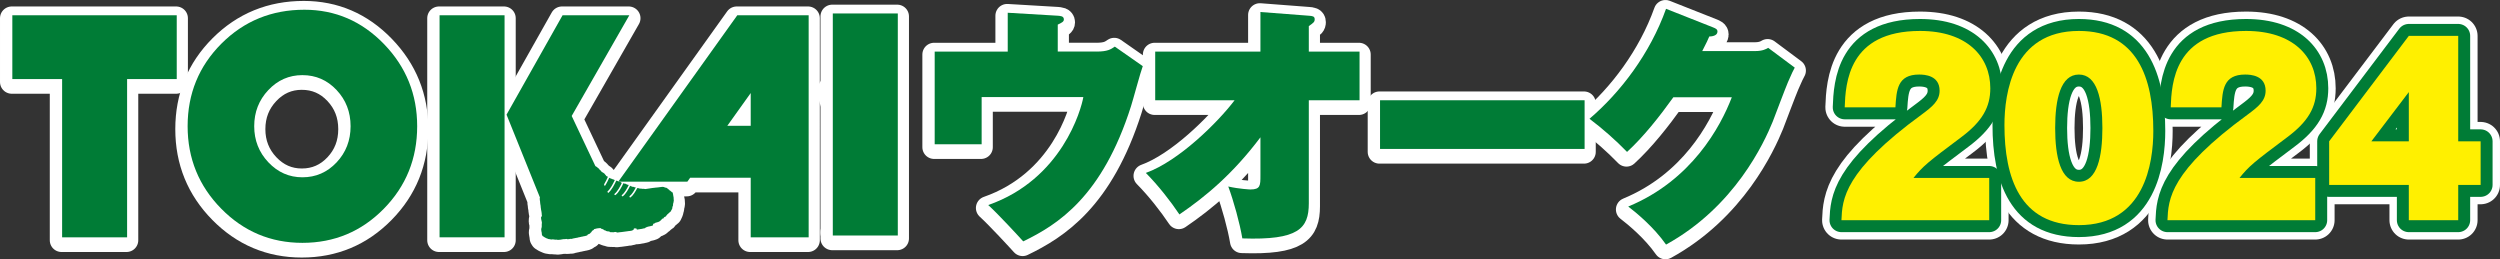
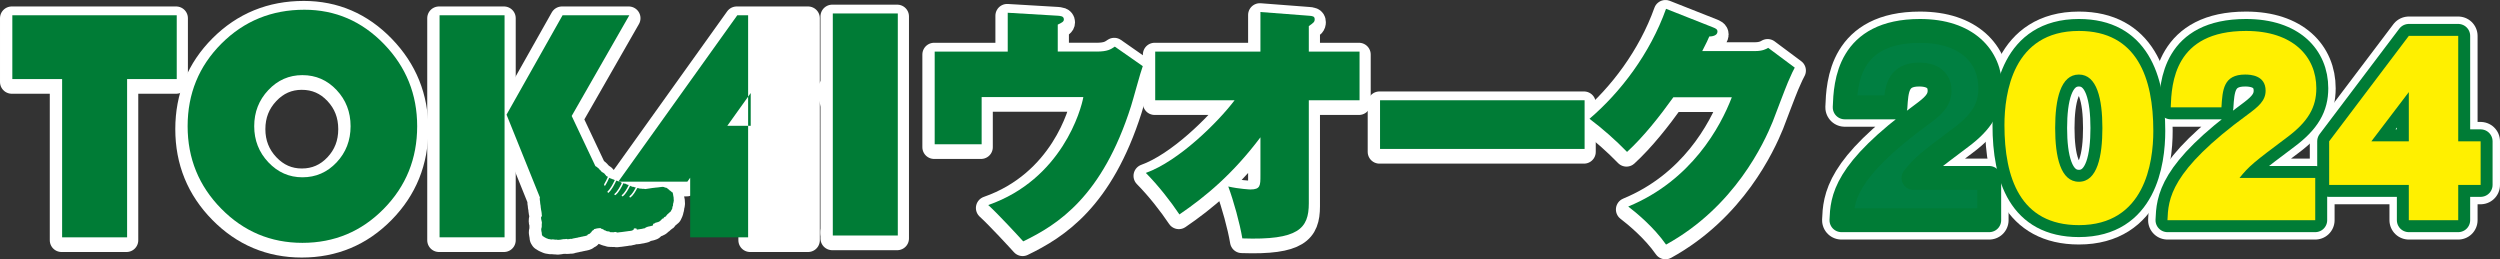
<svg xmlns="http://www.w3.org/2000/svg" id="b" width="546.838" height="56.714" viewBox="0 0 546.838 56.714">
  <rect x="0" y="0" width="546.838" height="56.714" fill="#333333" stroke="none" />
  <defs>
    <style>.d{fill:none;}.d,.e,.f{stroke-width:0px;}.g{stroke-width:5.139px;}.g,.h,.i{stroke-linecap:round;stroke-linejoin:round;}.g,.i{fill:#fff;stroke:#fff;}.h{fill:#007f41;stroke:#007c36;stroke-width:5.226px;}.e{fill:#fff000;}.f{fill:#007c36;}.i{stroke-width:8.468px;}</style>
  </defs>
  <g id="c">
    <rect class="g" x="182.036" y="3.589" width="14.218" height="48.569" />
    <path class="g" d="M182.036,22.608v-4.072c-.322.575-.7,1.082-.788,1.385-.056.195.32,1.391.788,2.687Z" />
    <path class="g" d="M182.036,50.938v-.182c-.001.063-.001.124,0,.182Z" />
    <path class="g" d="M27.674,17.933v34.619h-14.215V17.933H2.57V3.984h35.962v13.949h-10.857Z" />
    <path class="g" d="M66.436,2.773c6.772,0,12.578,2.503,17.426,7.507,4.843,5.006,7.261,10.993,7.261,17.969,0,7.094-2.436,13.119-7.317,18.078-4.879,4.957-10.809,7.436-17.787,7.436-6.932,0-12.852-2.492-17.753-7.471-4.904-4.983-7.354-10.998-7.354-18.043,0-7.115,2.47-13.137,7.406-18.074,4.937-4.931,10.977-7.401,18.118-7.401ZM66.019,17.078c-2.92,0-5.406,1.091-7.46,3.275-2.056,2.18-3.082,4.814-3.082,7.896s1.036,5.718,3.101,7.902c2.064,2.183,4.545,3.274,7.441,3.274,2.941,0,5.429-1.087,7.475-3.255,2.042-2.171,3.064-4.81,3.064-7.92s-1.022-5.744-3.064-7.913c-2.046-2.175-4.534-3.258-7.475-3.258Z" />
    <path class="g" d="M176.247,3.984h-15.104l-26.03,36.4h15.105l.62-.865h13.241v13.033h12.675V3.984h-.507ZM158.962,28.159l5.117-7.161v7.161h-5.117Z" />
    <path class="g" d="M147.248,44.535c.006-.002.014-.002.015-.002-.011-.139-.024-.276-.042-.407.009-.002.011-.002.02-.002-.002-.021-.034-.021-.028-.068l.016-.002c0-.062-.009-.125-.009-.187-.018-.185-.069-.476-.104-.571-.026-.071.006-.196-.049-.234-.013-.087-.022-.181-.039-.273-.006-.002-.026-.004-.04-.009.002-.012,0-.02,0-.038-.007.004-.007.006-.02.007-.004-.011-.011-.02-.016-.029-.012,0-.02,0-.033.002-.007-.012-.012-.023-.024-.033-.03-.014-.047.016-.069-.007-.004-.02-.017-.042-.031-.062-.035-.025-.065-.046-.108-.072,0-.011-.004-.019-.004-.031-.026-.015-.062-.023-.091-.04-.014-.02-.016-.04-.03-.065-.006-.005-.016-.005-.031-.013-.046-.033-.077-.065-.159-.064-.022-.103-.12-.16-.189-.212-.011,0-.018-.007-.032-.009,0-.013-.004-.023-.006-.035-.018-.013-.034-.016-.058-.028-.003-.01-.01-.017-.019-.031-.01.003-.023.006-.036.006-.023-.015-.023-.059-.043-.078-.034-.024-.071-.047-.112-.071-.009.002-.026.002-.036.002v-.013c-.011-.005-.023-.005-.036-.011,0-.013,0-.024-.002-.035-.009-.005-.023-.008-.036-.012-.016-.013-.027-.029-.041-.048-.011.002-.024.002-.032.006-.015-.014-.031-.028-.044-.042h-.03c.002-.006,0-.006-.005-.012-.009,0-.019.005-.035.005v-.021c-.025.007-.055.011-.083.016,0-.009,0-.016-.002-.018-.039-.007-.07-.014-.105-.018v-.02c-.035.005-.064.013-.099.016-.004-.003-.006-.011-.006-.016-.006.005-.019.003-.03.003,0-.003,0-.012-.004-.015-.004,0-.009,0-.016.003,0-.009,0-.014-.004-.022.004,0,.004-.006,0-.013-.039-.024-.076-.044-.11-.069-.013,0-.021.002-.036.002-.002-.008,0-.01,0-.017-.046.007-.101.014-.152.025-.003-.005-.003-.014-.003-.018-.012,0-.022.003-.033.003.002-.004,0-.01,0-.018-.018.008-.034.008-.05.011-.004-.003-.004-.013-.004-.016-.08.005-.157.009-.232.016-.069-.007-.311.033-.52.064-.09.011-.176.024-.266.04-.113-.018-.277.051-.398.041-.005-.004-.007-.009-.007-.017-.079-.007-.301.078-.431.061-.048-.002-.207.018-.354.04-.538.081-1.083.165-1.623.243-.007-.003-.007-.015-.007-.015-.009,0-.023,0-.032.005,0-.008-.004-.013-.004-.014-.025.002-.056.006-.081.009-.002-.006-.002-.009-.002-.018-.013.004-.021.006-.032.006,0-.008-.002-.013-.002-.019-.032.003-.051.011-.088.013.002-.002,0-.01,0-.015-.01.002-.02.002-.032.002,0-.002-.002-.009,0-.016-.126.008-.249.013-.374.022-.012-.014-.016-.031-.023-.045-.058,0-.114.003-.175.006v-.019c-.016.007-.031.01-.046.01v-.021c-.034.01-.058.011-.09.018.002-.008,0-.014.002-.022-.039.008-.079.014-.116.025,0-.01,0-.017.002-.021q-.012.004-.017,0s-.019.031-.051.024c-.004-.002-.004-.005-.002-.013-.011,0-.023.001-.036.008-.009-.014-.011-.028-.019-.034h-.032s-.004-.011,0-.017c-.015.006-.028.005-.041.006,0-.006-.004-.007,0-.017-.028.004-.055.01-.082.016-.014-.016-.026-.03-.041-.047-.028-.002-.046-.006-.071-.008,0-.005,0-.015-.004-.018-.05.003-.112.003-.167.008v-.012l-.035.003-.035-.037c-.375.74-.91,1.634-1.454,2.045-.021.024-.051.031-.075.037-.064.008-.126-.017-.165-.072-.056-.078-.047-.185.032-.244.482-.365.963-1.171,1.323-1.863-.017.002-.026.004-.036.002-.006-.009-.015-.017-.015-.029-.071-.031-.162-.034-.264-.008,0-.028-.008-.049-.011-.073-.003,0-.009.003-.013.005,0-.007,0-.016-.003-.019-.028-.015-.02.014-.028.019-.008.003-.016.003-.018.008-.004-.01-.004-.015-.004-.024-.016.009-.034.009-.047.011v-.016h-.042c-.003-.006-.011-.018-.016-.03-.015.006-.034.006-.054.009.004-.003,0-.009,0-.016-.02.003-.032.006-.047.007-.002-.004,0-.009-.002-.017-.005,0-.019.002-.021.002-.013.018.012.024-.011.021-.002-.006-.002-.011-.006-.017-.06.004-.121.01-.18.007-.039-.027-.067-.057-.098-.085-.02-.002-.035-.008-.052-.01-.011-.006-.015-.021-.027-.032-.012.002-.031.006-.046.006,0-.006-.002-.014,0-.014-.013,0-.025.003-.043.003v-.017c-.009.005-.015.005-.026.005-.024-.018-.044-.036-.064-.06q-.015.004-.03.004s-.002-.004-.002-.014c-.011.002-.019.01-.029.003-.381.781-.975,1.811-1.567,2.265-.025.016-.049.026-.081.031-.056.009-.12-.015-.163-.07-.057-.077-.039-.19.041-.242.543-.416,1.1-1.412,1.466-2.159-.014-.014-.029-.02-.038-.03h-.03s-.005-.01-.002-.014c-.014,0-.023.004-.039.004-.003-.004,0-.008-.003-.017-.027.002-.054.009-.083.012v-.018c-.013.002-.021.004-.034.005,0-.005-.004-.009,0-.017-.019.002-.036.004-.051.007,0-.003,0-.01-.009-.015-.017,0-.039-.006-.065-.006,0-.006,0-.012-.003-.016-.006,0-.024.001-.033.001-.014-.01-.025-.028-.04-.041-.017-.006-.047-.007-.067-.01-.032-.028-.069-.058-.101-.091-.009.003-.019.005-.031.008,0-.008,0-.012-.002-.019-.012,0-.02.006-.04.007q0-.007-.001-.014c-.016.002-.028.003-.044.007-.015-.017-.029-.033-.041-.048-.062.001-.12.007-.169.007.002-.006,0-.013,0-.017-.036-.004-.073-.012-.109-.017,0-.008-.002-.012-.002-.019-.012.004-.018.007-.028.007-.029-.028-.056-.051-.081-.078-.362.785-1.035,2.074-1.72,2.594-.021.02-.054.028-.077.036-.065.007-.126-.017-.165-.07-.062-.079-.043-.187.039-.245.596-.459,1.214-1.62,1.568-2.38-.047-.007-.084-.01-.135-.015-.019-.069-.075-.114-.133-.136-.009,0-.023.007-.036.007,0-.007-.004-.011-.004-.02-.009.004-.02.009-.03.009-.042-.021-.058-.038-.124-.037-.034-.074-.09-.082-.178-.074-.024,0-.048.007-.071.007-.008-.011-.012-.018-.022-.03,0-.003-.039-.028-.039-.028-.011,0-.019.003-.032.003-.015-.011-.028-.026-.043-.044-.019-.002-.042-.004-.068-.005-.004-.009-.014-.021-.025-.034-.006.002-.02.005-.025.011l-.041-.033h-.032c-.001-.005-.001-.006-.001-.013-.015,0-.024.005-.038.007,0-.007,0-.012-.002-.018-.012.002-.023.002-.029.002-.002-.002-.005-.01-.005-.016-.012,0-.023.005-.043.006.008-.006.008-.01,0-.016-.01,0-.018.004-.031.004-.006-.013-.017-.018-.026-.035-.35.758-1.053,2.175-1.789,2.727-.004.008-.014.008-.019.012l-.15-.324c.637-.512,1.285-1.791,1.618-2.518-.029-.008-.065-.011-.093-.018-.011-.016-.026-.03-.036-.047-.009.005-.018.005-.026.005,0-.015-.002-.021-.002-.035-.023-.018-.056-.01-.088-.02,0-.008-.006-.014,0-.019-.047,0-.09.003-.142.005.002-.006-.001-.014,0-.017-.011,0-.019.001-.033.003-.014-.013-.023-.031-.041-.047-.031-.003-.07-.01-.104-.016-.004-.009-.016-.022-.016-.031-.023,0-.038-.009-.052-.011-.004-.004-.004-.012-.004-.015-.059-.009-.109-.018-.161-.031-.015-.014-.024-.026-.036-.047-.014.006-.026.009-.041.009.006-.009.004-.013,0-.019-.01.003-.016.007-.028.007v-.018c-.022.003-.024.004-.041.007,0-.007,0-.013-.004-.017-.007,0-.017.004-.027.004l-.044-.027c-.009,0-.017,0-.027.005-.014-.013-.029-.033-.046-.045-.011.001-.023.001-.031,0-.027-.024-.059-.049-.083-.072-.182.409-.538,1.172-.97,1.844l-.177-.374c.382-.631.699-1.315.849-1.668-.002-.01-.011-.019-.016-.028-.016.002-.027.002-.04.004q0-.006-.002-.015c-.013-.002-.031-.01-.049-.013-.004-.009-.004-.019-.006-.03-.022-.005-.034-.006-.051-.012.004-.003,0-.011,0-.017-.026.002-.049.006-.067.008-.021-.017-.041-.04-.062-.057-.004.002-.013.002-.013.003-.048-.048-.045-.078-.118-.087-.019-.054-.036-.112-.055-.161-.025,0-.047.002-.065.002-.026-.051-.048-.101-.08-.158-.031-.016-.061-.036-.093-.054-.002-.013,0-.033-.006-.049-.004,0-.011,0-.018.004,0-.012-.003-.023-.007-.036-.003,0-.005,0-.011.001-.002-.009-.004-.023-.009-.033-.004,0-.006.004-.015,0-.018-.017-.04-.037-.058-.055-.013.001-.02.001-.036.001-.023-.026-.047-.048-.077-.071-.077-.043-.147-.087-.219-.127-.005-.009-.005-.021-.006-.032-.024.004-.047.004-.062.01-.014-.01-.016-.019-.024-.034-.019.003-.024.01-.035.006-.008-.017-.014-.033-.02-.047-.03-.013-.056-.026-.077-.04-.01-.021-.02-.044-.026-.067-.013-.006-.019-.008-.041-.012,0-.013-.002-.02,0-.031l-.039-.033c-.011-.02-.019-.04-.024-.061-.032-.019-.066-.042-.094-.057-.011-.025-.017-.043-.027-.064-.025-.015-.053-.028-.076-.042,0-.011-.002-.022-.006-.038-.015-.004-.031-.013-.051-.025-.004-.009-.017-.018-.02-.03-.016,0-.023.004-.04.004-.001-.01-.011-.02-.013-.029-.011,0-.013,0-.022.003,0-.041-.006-.078-.015-.122-.026-.008-.054-.023-.077-.042,0-.012-.002-.017-.002-.026-.03-.02-.047-.034-.077-.045,0-.013-.002-.025,0-.036-.024-.012-.049-.025-.081-.038.005-.005,0-.013,0-.015-.023-.014-.071-.005-.086-.021-.015-.026-.018-.056-.028-.081-.043-.032-.088-.055-.131-.087-.002-.013-.002-.02-.004-.036-.026-.013-.052-.026-.075-.036,0-.008-.005-.014-.005-.021-.031,0-.068-.006-.106-.019-.03-.03-.063-.059-.09-.09-.028-.003-.054-.009-.075-.011l-5.192-10.991,12.607-22.026h-14.602l-12.256,21.74,7.311,18.129c0,.007,0,.011-.002.015,0-.002-.007,0-.019,0-.002.036-.009.074-.013.105-.006.002-.017,0-.018.002.001.016.006.036.006.055h-.014c.007.011.014.023.021.035-.007,0-.013-.003-.016,0,.003.039.009.078.014.118-.005,0-.012,0-.012,0,.006.016.012.036.018.047-.006.001-.012.003-.012.003.002.034.007.069.014.103-.009.001-.014.001-.02.002.012.014.014.033.029.05h-.023c.014.041.023.075.036.114-.005.004-.012,0-.018.005.006.024.01-.009.02.012.016.084.027.167.038.254l-.016.005.019.012s.002.014.002.018c-.005.002-.012.002-.016.004.014.086.021.167.039.255h-.017c.004.02.032.04.03.08-.006.002-.013.004-.021.01l.024.01c-.002.009-.009.024-.012.035.003.023.016-.008.018.014l-.021.002c.003.006.006.013.003.02.005-.003.012-.003.018-.004,0,.007.002.013,0,.015q-.006.002-.015.005l.002.015c.006.001.013,0,.015-.004l.013.087c-.002.012-.002.026-.004.037.014.062.075.277.067.369-.016.09.017.239.035.358.039.287.087.668.13.791l.069.473c-.005.003-.007,0-.011,0,0,.013.003.023.003.037-.007,0-.012.002-.018,0,.006.045.011.089.018.133.005,0,.01-.004.016-.004.032.069.028.377.004.415-.004.004-.011.004-.013.004-.015.032-.034.063-.056.093-.042,0-.047-.015-.079.027-.051.077.018.161.002.262-.002.002-.009.003-.015.003.012.082.021.167.031.253.038.248.089.322.126.568.012.093.028.192.039.284-.004.003-.011.003-.016.008-.008.039-.011.069-.018.104-.004.005-.011.007-.018.005.003.019.005.034.005.052,0,0-.005,0-.011.002.009.059.013.123.024.181-.006.005-.011.005-.018.005.007.033.014.07.018.101,0,.003-.013.007-.018.007.003.019.005.041.012.063-.006.002-.012,0-.014,0,.007.055.01.103.016.154-.006.003-.009.006-.014.006,0,.009,0,.019.003.03-.003.003-.005.003-.013.003.007.043.01.093.015.137-.002,0-.007,0-.015.002,0,.022,0,.042-.004.07-.013.002-.015.002-.019,0,.004.017.006.039.004.055-.004-.002-.012.002-.014-.002.002.012.002.024.005.034-.005.004-.011.004-.021.004,0,.023,0,.048-.002.073h-.013c0,.018.002.032.006.047-.006.004-.014.004-.014.006-.009.022-.009.046-.009.068-.007,0-.012.003-.021.003.003.04.01.084.021.121-.007.002-.012-.003-.021.004.003.024.005.041.012.067-.006-.003-.012,0-.021,0,.01.058.021.111.031.167.016.138.029.318.076.42.021.2.047.395.066.596.009,0,.016-.003.021-.004,0,.01.002.024.002.038.009-.004.013-.005.017-.004.002.015.002.032.004.052.015,0,.03.003.041.01.024.032.005.078.034.116.004.008.015-.007.036.046.025-.005.043-.008.068-.008-.001,0,0,.008,0,.017.028.012.05.023.078.035,0,.014.002.027.004.036.043.024.088.046.134.064,0,.013,0,.031.002.034.023,0,.049.005.087.006.003.015.013.034.022.049.007.004.026.005.029.009.019.014.032.031.044.049.014-.002.02-.005.034-.005.009.009.013.019.023.031.046.036.095.049.175.043.043.111.195.106.293.144,0,.005,0,.011.007.018.006-.003.022-.002.033-.003.012.012.023.028.036.043.035.004.071.015.106.017.009.013.016.02.025.034.02.003.042.003.066.008,0,.005.004.009.004.014.018-.007.039-.007.063-.009v.015c.016-.001.032-.006.054-.006l.002.017c.009,0,.021-.007.032-.007v.019c.039-.01.079-.012.118-.019.006.007.006.014.006.02.013-.006.031-.006.047-.013.002.007.002.015.002.021.023,0,.05.009.067.009,0,.006,0,.007.003.012.014-.003.033-.003.05-.005.002.005.002.01.002.017.011-.006.026-.006.036-.006,0,.006,0,.014.002.015.028-.001.051-.005.081-.009.004.004,0,.009.004.014.011,0,.024-.005.03-.005.002.009.002.015.002.019.148-.019.291-.035.435-.051,0,.009.006.017.006.018.005-.001.019-.001.03-.003-.002.003-.002.013,0,.017l.09.006s-.002.008-.002.014c.034,0,.071-.008.103-.014,0,.006,0,.011.002.018.02.001.045.007.066.007.004.003,0,.01.004.019.039-.009.079-.015.116-.018.002.007,0,.009,0,.018.023-.009.047-.009.071-.011.003.003.006.011,0,.015.009-.001.026-.004.035-.004,0,.005,0,.012.005.015.084-.01.165-.024.247-.034.002.008.012.019.024.031.006-.002.021-.007.033-.007v.021c.012-.006.018-.007.029-.006.006.006.007.01.007.01.023,0,.042-.004.063-.004v.013c.045-.007.077-.009.12-.013.005.003.005.006.005.011.018,0,.042-.006.068-.006-.004.006,0,.012,0,.022l.234-.04s-.002.014,0,.017c.112-.016.223-.037.335-.048.302-.048.573-.13.836-.093.131-.022.264-.037.398-.06.001.005.001.016.001.016.024.007.046.004.067.007.015.015.03.034.041.049.036-.01.058-.012.086-.016,0,.006.003.01.005.019.016-.009.029-.015.042-.025,0,.006.004.009.006.016.071-.007.147-.01.221-.016,0,.009,0,.012-.004.016.016-.007.021-.01.036-.018v.018c.027-.007.057-.01.088-.018,0-.006-.003-.013-.006-.015.107-.017.219-.034.333-.048-.002.004,0,.012.003.014.011-.004.016-.013.026-.02l.126.017s0,.01.002.016c.011-.008.017-.016.031-.024-.002.011,0,.027,0,.039.014-.011.025-.021.031-.028,0,.009,0,.016.006.017.001.003.009,0,.012,0-.002-.008.003-.012,0-.02.008.003.016,0,.016,0,0,.005.003.015.003.019.009-.004.011,0,.016-.004,0-.007,0-.01-.004-.015.027-.008.047-.011.069-.012.024-.109.24-.051.378-.107-.002-.005-.002-.012-.002-.017.011.005.023.009.03.012-.002-.006,0-.012-.002-.014.032-.009.039.007.039.007.043,0,.043-.025.06-.025.024.003.039.003.058.009l-.005-.02c.117-.012.224-.031.333-.05v-.013c.014,0,.268-.019.332-.054-.002-.002-.002-.006-.008-.01.072-.035.165-.023.22-.054.002,0,.006,0,.014,0l.004.015s.01,0,.014-.001l-.004-.018c.077-.008.148-.022.219-.036t0-.014c.07-.013.139-.02.217-.032-.002-.007-.002-.013-.002-.014.052-.009.111-.017.161-.027.12-.025.245-.049.368-.072,0-.004-.003-.009-.005-.018.123-.017.246-.034.365-.052,0-.01,0-.013,0-.02.08-.009.163-.026.251-.039-.002-.003-.002-.01-.002-.018.019.003.036-.001.06-.006,0-.005.002-.01,0-.018.013-.004.024-.004.038-.004,0-.008-.006-.012,0-.016.032-.008.072-.012.109-.016.003-.017.01-.027.013-.036.02-.018.063-.026.078-.049.002-.028.002-.056.009-.086.002,0,.011-.002.011-.003v-.016c.023-.009.041-.009.069-.011v-.014c.009-.006.017-.006.028-.006,0-.008-.006-.014-.006-.017.028-.009.05-.009.069-.009v-.017c.036-.006.08-.026.112-.038v-.013c.01-.004.026-.006.036-.006l-.002-.018c.026-.006.053-.007.081-.01.019-.01-.009-.014.013-.024.019.016-.006.025.017.018,0-.008-.002-.012,0-.018.039-.01.077-.024.118-.033,0-.008-.002-.013-.006-.02.019-.02.022-.013.024-.056.062-.025.109-.11.148-.159.002-.015.011-.026.011-.034.019-.007.046-.012.066-.013.013-.007-.002-.021.045-.039.006-.136.036-.079.095-.156.025-.039.05-.072.072-.115.019-.003.039-.017.066-.025.007-.024.024-.053.034-.075.018-.004.03-.004.049-.007v-.019c.036-.008.074-.019.117-.032,0-.008-.002-.012-.002-.019.016.003.033.006.049.007v-.016c.085-.042.012-.026.031-.088.022-.008.026-.016.034-.025.014-.023.026-.054.036-.071.017-.003.027-.006.041-.006-.004-.006-.004-.01-.006-.018.043-.006.091-.01.132-.021.189-.081.76-.183.949-.178.068.004.224-.032.27-.002.038-.006.056-.009.081.006v.017c.047.023.036-.023.061.04.012,0,.02,0,.031-.005.01.018.013.034.024.054l-.014.015c.014.007.061.043.061.043.041-.01.086-.014.131-.019.002.011.017.019.024.031.009,0,.015-.004.03-.006.009.009.017.02.017.036.022-.002.025-.007.036-.008.011.015.032.031.036.046.043-.005.086-.012.118-.019.002.007.004.012.002.021.01-.003.013-.005.02-.007.007.057.02.074.032.118.052.007.039-.004.061.04.004,0,.025-.002.034-.002.011.033,0,.019.017.029,0,.008,0,.013.004.019.036-.005.08-.005.123-.001,0,.004-.004.009,0,.013.014-.005.036-.009.05-.006,0,.011.011.022.016.036.013-.006.019-.006.039-.006l.035.026c.023.004.047.004.066.005.045.034.081.069.12.107.009-.002.02-.005.034-.008,0,.005.003.009.003.018.007,0,.021,0,.029-.005.003.005,0,.011.003.014.016,0,.031,0,.05-.006,0,.008,0,.012.002.016.009,0,.023-.004.034,0,.004.009.013.02.02.026.023,0,.048.009.07.009v.017c.047-.007.091-.012.137-.022-.002.01-.002.015-.002.021.027,0,.049.002.07.003.002.005,0,.013.002.021.084-.016.163-.024.248-.04.004.034.012.068.02.103.011.001.02.008.035.01,0,.005.003.011.005.019.01-.003.018-.003.029-.003.021.019.036.038.06.055.036,0,.064,0,.102.001,0,.006,0,.012.003.016.062-.004.122-.016.182-.025,0,.008.002.008.002.019.017-.006.03-.01.048-.01l.004.022c.014-.005.025-.005.031-.006,0,0,.004.008.005.014.049-.006.104-.014.145-.02.002.002.006.006.006.019.038-.013.064-.013.101-.021.002.007.002.015.002.021.019-.005.041-.007.069-.01.002.004.002.011.002.012.023,0,.054-.007.081-.01v.019c.047-.028.094-.05.143-.078,0,.006.002.011.005.019.011-.001.023-.002.028-.003.005.011.007.012.007.014.128-.013.261-.027.385-.04.01.028.019.054.032.084.002-.006.005-.005.007-.006.003.007,0,.013.003.017.015-.008.019-.016.037-.019-.002.002-.002.008,0,.015.018-.004.031-.006.048-.007v.016c.029.005.049.008.07.008.002.005.007.011.002.017.018,0,.039-.008.05-.006,0,.005.004.013.004.02.234-.034.468-.062.701-.093.002.001.002.014.004.017.006,0,.006-.003.015,0-.003-.007-.009-.016-.003-.017.027-.009.038.01.038.01.007-.008.016-.01.03-.018.018,0-.009.02.018.01,0-.002-.002-.009-.002-.01.044-.021.053.003.053.003.104-.014.201-.027.295-.042.336-.046.67-.091,1.007-.135.189-.025.482-.082.598-.073.079.008.45-.065.495-.089v-.019c.014-.002.035-.009.041-.009.003-.002.003-.011.003-.014.016,0,.027-.005.031-.005,0-.007-.002-.012,0-.019l.077-.028c0-.008-.002-.013,0-.02.047-.028.1-.016.116-.032.017-.009.032-.012.045-.022-.004-.029-.004-.058-.011-.089.006,0,.015,0,.015-.003.003-.01,0-.019-.005-.033.009-.002.011,0,.02-.005.004-.031.011-.069.017-.104.039-.015.039-.019.064-.041-.002-.008,0-.011-.002-.021.064-.039.167-.002.202.006.043-.008.086-.015.131-.018.004.005,0,.01.004.012.132-.019.115-.031.176.047.006,0,.017-.004.017-.004.008.012,0,.023.008.034.002-.001.005-.001.016-.001.006.031.014.064.015.102.002-.004.012-.004.012-.004.012.021.023.043.028.068.031,0,.039.012.039.012.106-.016.218-.036.333-.055v.023c.034.002.017-.018.032-.025.006.001.017.009.035.013,0-.007,0-.013-.004-.016.007-.002.012-.002.02-.002-.002.002-.002.005,0,.013.013-.003.032-.008.049-.011-.004-.002,0-.011,0-.015h.014s.003.007.003.015c.006-.008.023-.015.028-.023.004.007.005.014.005.017h.018c0-.01,0-.016-.004-.019.213-.03.433-.065.65-.094,0-.009-.005-.014-.003-.017.089-.038.238-.033.315-.068.072-.01.158-.023.232-.035.014-.005.102-.069.105-.085,0-.014-.003-.033-.005-.05h.009c.005.005.005.011.005.017.01,0,.013-.004.016-.005-.003-.002,0-.012,0-.012.03-.008.054-.009.086-.016,0-.007-.002-.016-.002-.016.028-.007.058-.014.079-.017.002-.003,0-.008,0-.012.01-.004.026-.009.031-.009,0-.007-.001-.011-.001-.015.011,0,.031-.003.054-.009-.002-.008-.002-.009-.002-.016.016-.001.04-.009.061-.011,0-.003-.002-.011-.002-.018.044-.007.089-.01.136-.017-.002-.007-.002-.009-.006-.018.026-.004.045-.008.068-.008-.001-.007-.001-.014-.001-.016.058-.012.122-.018.184-.029-.003-.009,0-.013-.003-.019.122-.019.246-.035.363-.053-.003-.008-.003-.014,0-.021.035-.005.075-.006.117-.012,0,0-.006-.015.029-.016.022.001-.006.015.015.005.004-.004,0-.005,0-.014.017-.002.024-.003.039-.005.019.01-.009.016.015.014,0-.008-.002-.014-.002-.019.039-.004.075-.011.116-.018.077-.035.127-.07.24-.082.004-.02.004-.038.012-.054.004-.003.011,0,.02-.005-.002-.028-.011-.059-.016-.083.005,0,.006-.002.016-.002,0-.014-.002-.024-.006-.038h.019c-.003-.013-.001-.02-.003-.036.013-.043.043-.084.041-.144.041-.008.07-.017.106-.031-.004-.008-.006-.012-.006-.016l.168-.027c0-.008-.003-.014-.003-.017.009-.003.019-.003.032-.004,0-.005-.004-.009-.004-.017.026-.01.055-.023.081-.03v-.016c.009-.005.02-.005.034-.01-.002-.002-.004-.009-.004-.014.028-.014.06-.033.094-.048v-.018c.058-.01.116-.017.184-.028-.005-.011-.005-.012-.005-.015.066-.012.14-.021.213-.032-.004-.005-.002-.011-.004-.019.011-.002.026-.002.039-.005.002-.011,0-.014,0-.02.064-.004.129-.014.193-.028,0-.005-.002-.014-.002-.014.006-.003.02-.005.039-.009,0-.007-.004-.008-.006-.013.019-.006.033-.007.047-.007,0-.006,0-.011-.002-.019.036-.011.066-.031.092-.047,0-.008-.002-.01-.002-.015.039-.008.081-.013.12-.019,0-.004-.002-.009-.004-.017.011-.003.023-.003.034-.004.002-.007,0-.013,0-.015.01-.004.02-.008.032-.005.011-.022.016-.04.025-.062.02-.005.046-.012.061-.022.016-.029.03-.051.041-.078.02.002.036-.001.056-.005,0-.006-.006-.012-.006-.017l.038-.003s-.008-.014-.003-.018c.042-.043.077-.05.077-.119.079-.027.105-.061.142-.124.002-.002.006.001.015-.002.002-.017.002-.034.01-.052.018,0,.033-.006.05-.007.004-.01.009-.022.011-.038.027-.003.062-.01.079-.012.002-.006,0-.011,0-.013.048-.008.1-.019.154-.022.047-.031.056-.106.095-.141,0-.017-.007-.032-.007-.049.055-.024.064-.055.107-.082.011-.006.024-.007.03-.01.009-.013.013-.019.013-.031.036-.034.086-.034.131-.056v-.02c.078-.047.146-.004.192-.062.072-.062.005-.049.033-.124.036-.044.079-.085.118-.124.009,0,.022-.001.03-.004.055-.08.107-.153.154-.231l.052-.008c0-.007-.002-.009-.005-.017.013,0,.023,0,.032-.007v-.012c.012-.002.028-.006.032-.006.02-.029.036-.063.054-.095.021-.005.036-.005.051-.01v-.012c.006-.003.019-.003.031-.01-.003,0-.008-.009-.008-.015.02-.001.028-.001.036-.001,0-.007,0-.016-.002-.016.018-.014.032-.02.045-.028.004-.012.015-.023.019-.036.02-.003.036-.008.064-.012-.003-.002-.005-.01-.003-.012.014-.008.019-.016.029-.02.013-.03-.012-.052.01-.075.011-.003.018-.005.029-.006.015-.023.03-.051.041-.073.013-.003.023-.008.039-.008.013-.021.02-.044.039-.076.023,0,.041-.004.069-.009-.002-.002-.002-.009-.002-.014.019-.004-.009.014.017.012.032-.008.064-.02.095-.029.01-.072.03-.146.033-.21.015-.01.026-.02.035-.023.02-.04.031-.087.025-.146.034-.004.059-.005.088-.009,0-.007,0-.011-.004-.02.046-.043.009-.019.023-.071.008,0,.014-.004.016-.003,0-.015,0-.027-.002-.034.015-.009.018-.015.027-.026.005-.025.005-.054.012-.083.002,0,.01-.005.012,0,.004-.024.006-.049.014-.071.004-.001.006-.003.015-.003v-.086s.009,0,.014-.006c0-.059-.005-.12-.012-.19.012.004.019,0,.022-.002.024-.065.058-.103.058-.197.016-.008.03-.01.044-.023.01-.043.003-.093.013-.14.01,0,.012.002.018-.003-.004-.034-.011-.076-.019-.117.009,0,.013,0,.019-.001-.004-.018-.009-.035-.009-.051.009.003.013-.003.018-.003,0-.056-.007-.102-.007-.154.007,0,.012,0,.021-.006-.002-.018,0-.044.009-.067,0,.001.004,0,.013,0-.002-.027-.009-.047-.013-.071.009-.006.023-.013.034-.019-.007-.013-.007-.024-.007-.034.007-.005.012-.002.02-.002-.002-.014-.009-.024-.011-.038.009.001.015-.002.015-.002,0-.031,0-.069.009-.104.008-.006.019-.015.03-.025.002-.021.007-.044.005-.069h.011c-.003-.057-.009-.112-.016-.171.007-.007.016-.011.026-.019,0-.012,0-.017-.004-.033.009,0,.013-.002.015-.002.002-.013,0-.024-.002-.036Z" />
    <rect class="g" x="96.021" y="3.984" width="14.216" height="48.568" />
    <path class="g" d="M239.717,11.925c2.415,0,3.131-.487,4.004-1.084l6.117,4.272c-.517,1.35-2.158,7.514-2.571,8.759-6.265,19.73-15.976,25.894-23.579,29.57-.824-.92-5.394-5.892-7.653-7.948,16.127-5.622,20.345-20.924,20.804-23.624h-22.245v10.326h-10.271V11.925h15.976V3.434l10.942.648c.564.056,1.336.056,1.336.814,0,.485-.416.701-1.336,1.133v5.895h8.476Z" />
    <path class="g" d="M252.557,22.574v-10.649h23.017V3.273l10.582.809c.77.056,1.285.11,1.285.76,0,.594-.206.755-1.285,1.512v5.571h11.097v10.649h-11.097v22.54c0,5.515-2.258,8.109-14.541,7.677-.562-3.35-1.898-8.162-3.078-11.352,2.361.54,4.776.65,4.826.65,2.211,0,2.211-.864,2.211-3.082v-8.327c-6.063,8.058-12.021,12.978-17.722,16.87-1.952-2.92-4.624-6.325-7.345-9.081,7.24-2.599,15.819-11.138,19.416-15.895h-17.365Z" />
    <path class="g" d="M346.479,22.574v10.648h-44.745v-10.648h44.745Z" />
    <path class="g" d="M383.765,11.815c1.645,0,2.413-.433,2.876-.704l5.806,4.326c-.461.812-.515,1.025-1.488,3.191-.515,1.187-2.88,7.456-3.339,8.647-1.853,4.542-8.272,18.598-23.323,26.869-2.674-3.838-6.576-7.03-8.27-8.326,13.872-5.729,20.19-17.461,22.654-23.895h-12.791c-2.983,4.161-6.473,8.597-10.123,11.949-2.464-2.545-5.34-5.085-8.216-7.246,6.782-5.781,13.252-14.269,16.746-24.056l10.269,4.056c.517.217.98.379.98.919,0,.921-1.235,1.081-1.797,1.081-.311.759-.513,1.188-1.538,3.19h11.556Z" />
    <rect class="f" x="182.163" y="2.944" width="14.218" height="48.569" />
    <path class="d" d="M182.163,21.963v-4.072c-.322.575-.7,1.082-.788,1.385-.056.195.32,1.391.788,2.687Z" />
    <path class="f" d="M182.163,50.293v-.182c-.001.063-.001.124,0,.182Z" />
    <path class="f" d="M27.802,17.289v34.619h-14.215V17.289H2.697V3.34h35.962v13.949h-10.857Z" />
    <path class="f" d="M66.564,2.129c6.772,0,12.578,2.503,17.426,7.507,4.843,5.006,7.261,10.993,7.261,17.969,0,7.094-2.436,13.119-7.317,18.078-4.879,4.957-10.809,7.436-17.787,7.436-6.932,0-12.852-2.492-17.753-7.471-4.904-4.983-7.354-10.998-7.354-18.043,0-7.115,2.47-13.137,7.406-18.074,4.937-4.931,10.977-7.401,18.118-7.401ZM66.147,16.433c-2.92,0-5.406,1.091-7.46,3.275-2.056,2.18-3.082,4.814-3.082,7.896s1.036,5.718,3.101,7.902c2.064,2.183,4.545,3.274,7.441,3.274,2.941,0,5.429-1.087,7.475-3.255,2.042-2.171,3.064-4.81,3.064-7.92s-1.022-5.744-3.064-7.913c-2.046-2.175-4.534-3.258-7.475-3.258Z" />
-     <path class="f" d="M176.375,3.34h-15.104l-26.03,36.4h15.105l.62-.865h13.241v13.033h12.675V3.34h-.507ZM159.09,27.514l5.117-7.161v7.161h-5.117Z" />
+     <path class="f" d="M176.375,3.34h-15.104l-26.03,36.4h15.105l.62-.865v13.033h12.675V3.34h-.507ZM159.09,27.514l5.117-7.161v7.161h-5.117Z" />
    <path class="f" d="M147.375,43.89c.006-.002.014-.002.015-.002-.011-.139-.024-.276-.042-.407.009-.002.011-.002.02-.002-.002-.021-.034-.021-.028-.068l.016-.002c0-.062-.009-.125-.009-.187-.018-.185-.069-.476-.104-.571-.026-.071.006-.196-.049-.234-.013-.087-.022-.181-.039-.273-.006-.002-.026-.004-.04-.009.002-.012,0-.02,0-.038-.007.004-.007.006-.02.007-.004-.011-.011-.02-.016-.029-.012,0-.02,0-.033.002-.007-.012-.012-.023-.024-.033-.03-.014-.047.016-.069-.007-.004-.02-.017-.042-.031-.062-.035-.025-.065-.046-.108-.072,0-.011-.004-.019-.004-.031-.026-.015-.062-.023-.091-.04-.014-.02-.016-.04-.03-.065-.006-.005-.016-.005-.031-.013-.046-.033-.077-.065-.159-.064-.022-.103-.12-.16-.189-.212-.011,0-.018-.007-.032-.009,0-.013-.004-.023-.006-.035-.018-.013-.034-.016-.058-.028-.003-.01-.01-.017-.019-.031-.01.003-.023.006-.036.006-.023-.015-.023-.059-.043-.078-.034-.024-.071-.047-.112-.071-.009.002-.026.002-.036.002v-.013c-.011-.005-.023-.005-.036-.011,0-.013,0-.024-.002-.035-.009-.005-.023-.008-.036-.012-.016-.013-.027-.029-.041-.048-.011.002-.024.002-.032.006-.015-.014-.031-.028-.044-.042h-.03c.002-.006,0-.006-.005-.012-.009,0-.019.005-.035.005v-.021c-.025.007-.055.011-.083.016,0-.009,0-.016-.002-.018-.039-.007-.07-.014-.105-.018v-.02c-.035.005-.064.013-.099.016-.004-.003-.006-.011-.006-.016-.006.005-.019.003-.03.003,0-.003,0-.012-.004-.015-.004,0-.009,0-.016.003,0-.009,0-.014-.004-.022.004,0,.004-.006,0-.013-.039-.024-.076-.044-.11-.069-.013,0-.021.002-.036.002-.002-.008,0-.01,0-.017-.046.007-.101.014-.152.025-.003-.005-.003-.014-.003-.018-.012,0-.022.003-.033.003.002-.004,0-.01,0-.018-.018.008-.034.008-.05.011-.004-.003-.004-.013-.004-.016-.08.005-.157.009-.232.016-.069-.007-.311.033-.52.064-.09.011-.176.024-.266.04-.113-.018-.277.051-.398.041-.005-.004-.007-.009-.007-.017-.079-.007-.301.078-.431.061-.048-.002-.207.018-.354.04-.538.081-1.083.165-1.623.243-.007-.003-.007-.015-.007-.015-.009,0-.023,0-.032.005,0-.008-.004-.013-.004-.014-.025.002-.056.006-.081.009-.002-.006-.002-.009-.002-.018-.013.004-.021.006-.032.006,0-.008-.002-.013-.002-.019-.032.003-.051.011-.088.013.002-.002,0-.01,0-.015-.01.002-.02.002-.032.002,0-.002-.002-.009,0-.016-.126.008-.249.013-.374.022-.012-.014-.016-.031-.023-.045-.058,0-.114.003-.175.006v-.019c-.016.007-.031.01-.046.01v-.021c-.034.01-.058.011-.09.018.002-.008,0-.014.002-.022-.039.008-.079.014-.116.025,0-.01,0-.017.002-.021q-.012.004-.017,0s-.019.031-.051.024c-.004-.002-.004-.005-.002-.013-.011,0-.023.001-.036.008-.009-.014-.011-.028-.019-.034h-.032s-.004-.011,0-.017c-.015.006-.028.005-.041.006,0-.006-.004-.007,0-.017-.028.004-.055.01-.082.016-.014-.016-.026-.03-.041-.047-.028-.002-.046-.006-.071-.008,0-.005,0-.015-.004-.018-.05.003-.112.003-.167.008v-.012l-.035.003-.035-.037c-.375.74-.91,1.634-1.454,2.045-.021.024-.051.031-.075.037-.064.008-.126-.017-.165-.072-.056-.078-.047-.185.032-.244.482-.365.963-1.171,1.323-1.863-.017.002-.026.004-.036.002-.006-.009-.015-.017-.015-.029-.071-.031-.162-.034-.264-.008,0-.028-.008-.049-.011-.073-.003,0-.009.003-.013.005,0-.007,0-.016-.003-.019-.028-.015-.02.014-.028.019-.008.003-.016.003-.018.008-.004-.01-.004-.015-.004-.024-.016.009-.034.009-.047.011v-.016h-.042c-.003-.006-.011-.018-.016-.03-.015.006-.034.006-.054.009.004-.003,0-.009,0-.016-.02.003-.032.006-.047.007-.002-.004,0-.009-.002-.017-.005,0-.019.002-.021.002-.013.018.012.024-.011.021-.002-.006-.002-.011-.006-.017-.06.004-.121.01-.18.007-.039-.027-.067-.057-.098-.085-.02-.002-.035-.008-.052-.01-.011-.006-.015-.021-.027-.032-.012.002-.031.006-.046.006,0-.006-.002-.014,0-.014-.013,0-.025.003-.043.003v-.017c-.009.005-.015.005-.026.005-.024-.018-.044-.036-.064-.06q-.015.004-.03.004s-.002-.004-.002-.014c-.011.002-.019.01-.029.003-.381.781-.975,1.811-1.567,2.265-.025.016-.049.026-.081.031-.056.009-.12-.015-.163-.07-.057-.077-.039-.19.041-.242.543-.416,1.1-1.412,1.466-2.159-.014-.014-.029-.02-.038-.03h-.03s-.005-.01-.002-.014c-.014,0-.023.004-.039.004-.003-.004,0-.008-.003-.017-.027.002-.054.009-.083.012v-.018c-.013.002-.021.004-.034.005,0-.005-.004-.009,0-.017-.019.002-.036.004-.051.007,0-.003,0-.01-.009-.015-.017,0-.039-.006-.065-.006,0-.006,0-.012-.003-.016-.006,0-.024.001-.033.001-.014-.01-.025-.028-.04-.041-.017-.006-.047-.007-.067-.01-.032-.028-.069-.058-.101-.091-.009.003-.019.005-.031.008,0-.008,0-.012-.002-.019-.012,0-.02.006-.04.007q0-.007-.001-.014c-.016.002-.028.003-.044.007-.015-.017-.029-.033-.041-.048-.062.001-.12.007-.169.007.002-.006,0-.013,0-.017-.036-.004-.073-.012-.109-.017,0-.008-.002-.012-.002-.019-.012.004-.018.007-.028.007-.029-.028-.056-.051-.081-.078-.362.785-1.035,2.074-1.72,2.594-.021.02-.054.028-.077.036-.065.007-.126-.017-.165-.07-.062-.079-.043-.187.039-.245.596-.459,1.214-1.62,1.568-2.38-.047-.007-.084-.01-.135-.015-.019-.069-.075-.114-.133-.136-.009,0-.023.007-.036.007,0-.007-.004-.011-.004-.02-.009.004-.02.009-.03.009-.042-.021-.058-.038-.124-.037-.034-.074-.09-.082-.178-.074-.024,0-.048.007-.071.007-.008-.011-.012-.018-.022-.03,0-.003-.039-.028-.039-.028-.011,0-.019.003-.032.003-.015-.011-.028-.026-.043-.044-.019-.002-.042-.004-.068-.005-.004-.009-.014-.021-.025-.034-.006.002-.02.005-.025.011l-.041-.033h-.032c-.001-.005-.001-.006-.001-.013-.015,0-.024.005-.038.007,0-.007,0-.012-.002-.018-.012.002-.023.002-.029.002-.002-.002-.005-.01-.005-.016-.012,0-.023.005-.043.006.008-.006.008-.01,0-.016-.01,0-.018.004-.031.004-.006-.013-.017-.018-.026-.035-.35.758-1.053,2.175-1.789,2.727-.004.008-.014.008-.019.012l-.15-.324c.637-.512,1.285-1.791,1.618-2.518-.029-.008-.065-.011-.093-.018-.011-.016-.026-.03-.036-.047-.009.005-.018.005-.026.005,0-.015-.002-.021-.002-.035-.023-.018-.056-.01-.088-.02,0-.008-.006-.014,0-.019-.047,0-.09.003-.142.005.002-.006-.001-.014,0-.017-.011,0-.019.001-.033.003-.014-.013-.023-.031-.041-.047-.031-.003-.07-.01-.104-.016-.004-.009-.016-.022-.016-.031-.023,0-.038-.009-.052-.011-.004-.004-.004-.012-.004-.015-.059-.009-.109-.018-.161-.031-.015-.014-.024-.026-.036-.047-.014.006-.026.009-.041.009.006-.009.004-.013,0-.019-.01.003-.016.007-.028.007v-.018c-.022.003-.024.004-.041.007,0-.007,0-.013-.004-.017-.007,0-.017.004-.027.004l-.044-.027c-.009,0-.017,0-.027.005-.014-.013-.029-.033-.046-.045-.011.001-.023.001-.031,0-.027-.024-.059-.049-.083-.072-.182.409-.538,1.172-.97,1.844l-.177-.374c.382-.631.699-1.315.849-1.668-.002-.01-.011-.019-.016-.028-.016.002-.027.002-.04.004q0-.006-.002-.015c-.013-.002-.031-.01-.049-.013-.004-.009-.004-.019-.006-.03-.022-.005-.034-.006-.051-.012.004-.003,0-.011,0-.017-.026.002-.049.006-.067.008-.021-.017-.041-.04-.062-.057-.004.002-.013.002-.013.003-.048-.048-.045-.078-.118-.087-.019-.054-.036-.112-.055-.161-.025,0-.047.002-.065.002-.026-.051-.048-.101-.08-.158-.031-.016-.061-.036-.093-.054-.002-.013,0-.033-.006-.049-.004,0-.011,0-.018.004,0-.012-.003-.023-.007-.036-.003,0-.005,0-.011.001-.002-.009-.004-.023-.009-.033-.004,0-.006.004-.015,0-.018-.017-.04-.037-.058-.055-.013.001-.02.001-.036.001-.023-.026-.047-.048-.077-.071-.077-.043-.147-.087-.219-.127-.005-.009-.005-.021-.006-.032-.024.004-.047.004-.062.01-.014-.01-.016-.019-.024-.034-.019.003-.024.01-.035.006-.008-.017-.014-.033-.02-.047-.03-.013-.056-.026-.077-.04-.01-.021-.02-.044-.026-.067-.013-.006-.019-.008-.041-.012,0-.013-.002-.02,0-.031l-.039-.033c-.011-.02-.019-.04-.024-.061-.032-.019-.066-.042-.094-.057-.011-.025-.017-.043-.027-.064-.025-.015-.053-.028-.076-.042,0-.011-.002-.022-.006-.038-.015-.004-.031-.013-.051-.025-.004-.009-.017-.018-.02-.03-.016,0-.023.004-.04.004-.001-.01-.011-.02-.013-.029-.011,0-.013,0-.022.003,0-.041-.006-.078-.015-.122-.026-.008-.054-.023-.077-.042,0-.012-.002-.017-.002-.026-.03-.02-.047-.034-.077-.045,0-.013-.002-.025,0-.036-.024-.012-.049-.025-.081-.038.005-.005,0-.013,0-.015-.023-.014-.071-.005-.086-.021-.015-.026-.018-.056-.028-.081-.043-.032-.088-.055-.131-.087-.002-.013-.002-.02-.004-.036-.026-.013-.052-.026-.075-.036,0-.008-.005-.014-.005-.021-.031,0-.068-.006-.106-.019-.03-.03-.063-.059-.09-.09-.028-.003-.054-.009-.075-.011l-5.192-10.991,12.607-22.026h-14.602l-12.256,21.74,7.311,18.129c0,.007,0,.011-.002.015,0-.002-.007,0-.019,0-.002.036-.009.074-.013.105-.006.002-.017,0-.018.002.001.016.006.036.006.055h-.014c.007.011.014.023.021.035-.007,0-.013-.003-.016,0,.003.039.009.078.014.118-.005,0-.012,0-.012,0,.006.016.012.036.018.047-.006.001-.012.003-.012.003.002.034.007.069.014.103-.009.001-.014.001-.02.002.012.014.014.033.029.05h-.023c.014.041.023.075.036.114-.005.004-.012,0-.018.005.006.024.01-.009.02.012.016.084.027.167.038.254l-.016.005.019.012s.002.014.002.018c-.005.002-.012.002-.016.004.014.086.021.167.039.255h-.017c.004.02.032.04.03.08-.006.002-.013.004-.021.01l.024.01c-.002.009-.009.024-.012.035.003.023.016-.008.018.014l-.021.002c.003.006.006.013.003.02.005-.003.012-.003.018-.004,0,.007.002.013,0,.015q-.006.002-.015.005l.002.015c.006.001.013,0,.015-.004l.013.087c-.002.012-.002.026-.004.037.014.062.075.277.067.369-.016.09.017.239.035.358.039.287.087.668.13.791l.069.473c-.005.003-.007,0-.011,0,0,.013.003.023.003.037-.007,0-.012.002-.018,0,.006.045.011.089.018.133.005,0,.01-.004.016-.004.032.069.028.377.004.415-.004.004-.011.004-.013.004-.015.032-.034.063-.056.093-.042,0-.047-.015-.079.027-.051.077.018.161.002.262-.002.002-.009.003-.015.003.012.082.021.167.031.253.038.248.089.322.126.568.012.093.028.192.039.284-.004.003-.011.003-.016.008-.008.039-.011.069-.018.104-.004.005-.011.007-.018.005.003.019.005.034.005.052,0,0-.005,0-.011.002.009.059.013.123.024.181-.006.005-.011.005-.018.005.007.033.014.07.018.101,0,.003-.013.007-.018.007.003.019.005.041.012.063-.006.002-.012,0-.014,0,.007.055.01.103.016.154-.006.003-.009.006-.014.006,0,.009,0,.019.003.03-.003.003-.005.003-.013.003.007.043.01.093.015.137-.002,0-.007,0-.015.002,0,.022,0,.042-.004.07-.013.002-.015.002-.019,0,.004.017.006.039.004.055-.004-.002-.012.002-.014-.002.002.012.002.024.005.034-.005.004-.011.004-.021.004,0,.023,0,.048-.002.073h-.013c0,.018.002.032.006.047-.006.004-.014.004-.014.006-.009.022-.009.046-.009.068-.007,0-.012.003-.021.003.003.04.01.084.021.121-.007.002-.012-.003-.021.004.003.024.005.041.012.067-.006-.003-.012,0-.021,0,.01.058.021.111.031.167.016.138.029.318.076.42.021.2.047.395.066.596.009,0,.016-.003.021-.004,0,.01.002.024.002.038.009-.004.013-.005.017-.004.002.015.002.032.004.052.015,0,.03.003.041.01.024.032.005.078.034.116.004.008.015-.007.036.046.025-.005.043-.008.068-.008-.001,0,0,.008,0,.017.028.012.05.023.078.035,0,.014.002.027.004.036.043.024.088.046.134.064,0,.013,0,.031.002.034.023,0,.049.005.087.006.003.015.013.034.022.049.007.004.026.005.029.009.019.014.032.031.044.049.014-.002.02-.005.034-.005.009.009.013.019.023.031.046.036.095.049.175.043.043.111.195.106.293.144,0,.005,0,.011.007.018.006-.003.022-.002.033-.003.012.012.023.028.036.043.035.004.071.015.106.017.009.013.016.02.025.034.02.003.042.003.066.008,0,.005.004.009.004.014.018-.007.039-.007.063-.009v.015c.016-.001.032-.006.054-.006l.002.017c.009,0,.021-.007.032-.007v.019c.039-.01.079-.012.118-.019.006.007.006.014.006.02.013-.006.031-.006.047-.013.002.007.002.015.002.021.023,0,.05.009.067.009,0,.006,0,.007.003.012.014-.003.033-.003.05-.005.002.005.002.01.002.017.011-.006.026-.006.036-.006,0,.006,0,.014.002.015.028-.001.051-.005.081-.009.004.004,0,.009.004.014.011,0,.024-.005.03-.005.002.009.002.015.002.019.148-.019.291-.035.435-.051,0,.009.006.017.006.018.005-.001.019-.001.03-.003-.002.003-.002.013,0,.017l.09.006s-.002.008-.002.014c.034,0,.071-.008.103-.014,0,.006,0,.011.002.018.02.001.045.007.066.007.004.003,0,.01.004.019.039-.009.079-.015.116-.018.002.007,0,.009,0,.018.023-.009.047-.009.071-.011.003.003.006.011,0,.015.009-.001.026-.004.035-.004,0,.005,0,.012.005.015.084-.01.165-.024.247-.034.002.008.012.019.024.031.006-.002.021-.007.033-.007v.021c.012-.006.018-.007.029-.006.006.006.007.01.007.01.023,0,.042-.004.063-.004v.013c.045-.007.077-.009.12-.013.005.003.005.006.005.011.018,0,.042-.006.068-.006-.004.006,0,.012,0,.022l.234-.04s-.002.014,0,.017c.112-.016.223-.037.335-.048.302-.048.573-.13.836-.093.131-.022.264-.037.398-.06.001.005.001.016.001.016.024.007.046.004.067.007.015.015.03.034.041.049.036-.01.058-.012.086-.016,0,.006.003.01.005.019.016-.009.029-.015.042-.025,0,.006.004.009.006.016.071-.007.147-.01.221-.016,0,.009,0,.012-.004.016.016-.007.021-.01.036-.018v.018c.027-.007.057-.01.088-.018,0-.006-.003-.013-.006-.015.107-.017.219-.034.333-.048-.002.004,0,.012.003.014.011-.004.016-.013.026-.02l.126.017s0,.01.002.016c.011-.008.017-.016.031-.024-.002.011,0,.027,0,.039.014-.011.025-.021.031-.028,0,.009,0,.016.006.017.001.003.009,0,.012,0-.002-.008.003-.012,0-.02.008.003.016,0,.016,0,0,.005.003.015.003.019.009-.004.011,0,.016-.004,0-.007,0-.01-.004-.015.027-.008.047-.011.069-.012.024-.109.24-.051.378-.107-.002-.005-.002-.012-.002-.017.011.005.023.009.03.012-.002-.006,0-.012-.002-.014.032-.009.039.007.039.007.043,0,.043-.025.06-.025.024.003.039.003.058.009l-.005-.02c.117-.012.224-.031.333-.05v-.013c.014,0,.268-.019.332-.054-.002-.002-.002-.006-.008-.01.072-.035.165-.023.22-.054.002,0,.006,0,.014,0l.004.015s.01,0,.014-.001l-.004-.018c.077-.008.148-.022.219-.036t0-.014c.07-.013.139-.02.217-.032-.002-.007-.002-.013-.002-.014.052-.009.111-.017.161-.027.12-.025.245-.049.368-.072,0-.004-.003-.009-.005-.018.123-.017.246-.034.365-.052,0-.01,0-.013,0-.02.08-.009.163-.026.251-.039-.002-.003-.002-.01-.002-.018.019.003.036-.001.06-.006,0-.005.002-.01,0-.018.013-.004.024-.004.038-.004,0-.008-.006-.012,0-.016.032-.008.072-.012.109-.016.003-.017.01-.027.013-.036.02-.018.063-.026.078-.049.002-.028.002-.056.009-.086.002,0,.011-.002.011-.003v-.016c.023-.009.041-.009.069-.011v-.014c.009-.006.017-.006.028-.006,0-.008-.006-.014-.006-.017.028-.009.05-.009.069-.009v-.017c.036-.006.08-.026.112-.038v-.013c.01-.004.026-.006.036-.006l-.002-.018c.026-.006.053-.007.081-.01.019-.01-.009-.014.013-.024.019.016-.006.025.017.018,0-.008-.002-.012,0-.018.039-.01.077-.024.118-.033,0-.008-.002-.013-.006-.02.019-.02.022-.013.024-.056.062-.025.109-.11.148-.159.002-.015.011-.026.011-.034.019-.007.046-.012.066-.013.013-.007-.002-.021.045-.039.006-.136.036-.079.095-.156.025-.039.05-.072.072-.115.019-.003.039-.017.066-.025.007-.024.024-.053.034-.075.018-.004.03-.004.049-.007v-.019c.036-.008.074-.019.117-.032,0-.008-.002-.012-.002-.019.016.003.033.006.049.007v-.016c.085-.042.012-.026.031-.088.022-.008.026-.016.034-.025.014-.023.026-.054.036-.071.017-.003.027-.006.041-.006-.004-.006-.004-.01-.006-.018.043-.006.091-.01.132-.021.189-.081.76-.183.949-.178.068.004.224-.032.27-.002.038-.006.056-.009.081.006v.017c.047.023.036-.023.061.04.012,0,.02,0,.031-.005.01.018.013.034.024.054l-.014.015c.014.007.061.043.061.043.041-.01.086-.014.131-.019.002.011.017.019.024.031.009,0,.015-.004.03-.006.009.009.017.02.017.036.022-.002.025-.007.036-.008.011.015.032.031.036.046.043-.005.086-.012.118-.019.002.007.004.012.002.021.01-.003.013-.005.02-.007.007.057.02.074.032.118.052.007.039-.004.061.04.004,0,.025-.002.034-.002.011.033,0,.019.017.029,0,.008,0,.013.004.019.036-.005.08-.005.123-.001,0,.004-.004.009,0,.013.014-.005.036-.009.05-.006,0,.011.011.022.016.036.013-.006.019-.006.039-.006l.035.026c.023.004.047.004.066.005.045.034.081.069.12.107.009-.002.02-.005.034-.008,0,.005.003.009.003.018.007,0,.021,0,.029-.005.003.005,0,.011.003.014.016,0,.031,0,.05-.006,0,.008,0,.012.002.016.009,0,.023-.004.034,0,.004.009.013.02.02.026.023,0,.048.009.07.009v.017c.047-.007.091-.012.137-.022-.002.01-.002.015-.002.021.027,0,.049.002.07.003.002.005,0,.013.002.021.084-.016.163-.024.248-.04.004.034.012.068.02.103.011.001.02.008.035.01,0,.005.003.011.005.019.01-.003.018-.003.029-.003.021.019.036.038.06.055.036,0,.064,0,.102.001,0,.006,0,.012.003.016.062-.004.122-.016.182-.025,0,.008.002.008.002.019.017-.006.03-.01.048-.01l.004.022c.014-.005.025-.005.031-.006,0,0,.004.008.005.014.049-.006.104-.014.145-.02.002.002.006.006.006.019.038-.013.064-.013.101-.021.002.007.002.015.002.021.019-.005.041-.007.069-.01.002.004.002.011.002.012.023,0,.054-.007.081-.01v.019c.047-.028.094-.05.143-.078,0,.006.002.011.005.019.011-.001.023-.002.028-.003.005.011.007.012.007.014.128-.013.261-.027.385-.04.01.028.019.054.032.084.002-.006.005-.005.007-.006.003.007,0,.013.003.017.015-.008.019-.016.037-.019-.002.002-.002.008,0,.015.018-.004.031-.006.048-.007v.016c.029.005.049.008.07.008.002.005.007.011.002.017.018,0,.039-.008.05-.006,0,.005.004.013.004.02.234-.034.468-.062.701-.093.002.001.002.014.004.017.006,0,.006-.003.015,0-.003-.007-.009-.016-.003-.017.027-.009.038.01.038.01.007-.008.016-.01.03-.018.018,0-.009.02.018.01,0-.002-.002-.009-.002-.01.044-.021.053.003.053.003.104-.014.201-.027.295-.042.336-.046.67-.091,1.007-.135.189-.025.482-.082.598-.073.079.008.45-.065.495-.089v-.019c.014-.002.035-.009.041-.009.003-.002.003-.011.003-.014.016,0,.027-.005.031-.005,0-.007-.002-.012,0-.019l.077-.028c0-.008-.002-.013,0-.02.047-.028.1-.016.116-.032.017-.009.032-.012.045-.022-.004-.029-.004-.058-.011-.089.006,0,.015,0,.015-.003.003-.01,0-.019-.005-.033.009-.002.011,0,.02-.005.004-.031.011-.069.017-.104.039-.015.039-.019.064-.041-.002-.008,0-.011-.002-.021.064-.039.167-.002.202.006.043-.008.086-.015.131-.018.004.005,0,.01.004.012.132-.019.115-.031.176.047.006,0,.017-.004.017-.004.008.012,0,.023.008.034.002-.001.005-.001.016-.001.006.031.014.064.015.102.002-.004.012-.004.012-.004.012.021.023.043.028.068.031,0,.039.012.039.012.106-.016.218-.036.333-.055v.023c.034.002.017-.018.032-.025.006.001.017.009.035.013,0-.007,0-.013-.004-.016.007-.002.012-.002.02-.002-.002.002-.002.005,0,.013.013-.003.032-.008.049-.011-.004-.002,0-.011,0-.015h.014s.003.007.003.015c.006-.008.023-.015.028-.023.004.007.005.014.005.017h.018c0-.01,0-.016-.004-.019.213-.03.433-.065.65-.094,0-.009-.005-.014-.003-.017.089-.038.238-.033.315-.068.072-.01.158-.023.232-.035.014-.005.102-.069.105-.085,0-.014-.003-.033-.005-.05h.009c.005.005.005.011.005.017.01,0,.013-.004.016-.005-.003-.002,0-.012,0-.012.03-.008.054-.009.086-.016,0-.007-.002-.016-.002-.016.028-.007.058-.014.079-.017.002-.003,0-.008,0-.012.01-.004.026-.009.031-.009,0-.007-.001-.011-.001-.015.011,0,.031-.003.054-.009-.002-.008-.002-.009-.002-.016.016-.001.04-.009.061-.011,0-.003-.002-.011-.002-.018.044-.007.089-.01.136-.017-.002-.007-.002-.009-.006-.018.026-.004.045-.008.068-.008-.001-.007-.001-.014-.001-.016.058-.012.122-.018.184-.029-.003-.009,0-.013-.003-.019.122-.019.246-.035.363-.053-.003-.008-.003-.014,0-.021.035-.005.075-.006.117-.012,0,0-.006-.015.029-.016.022.001-.006.015.015.005.004-.004,0-.005,0-.014.017-.002.024-.003.039-.005.019.01-.009.016.015.014,0-.008-.002-.014-.002-.019.039-.004.075-.011.116-.018.077-.035.127-.07.24-.082.004-.02.004-.038.012-.054.004-.003.011,0,.02-.005-.002-.028-.011-.059-.016-.083.005,0,.006-.002.016-.002,0-.014-.002-.024-.006-.038h.019c-.003-.013-.001-.02-.003-.036.013-.043.043-.084.041-.144.041-.008.07-.017.106-.031-.004-.008-.006-.012-.006-.016l.168-.027c0-.008-.003-.014-.003-.017.009-.003.019-.003.032-.004,0-.005-.004-.009-.004-.017.026-.01.055-.023.081-.03v-.016c.009-.005.02-.005.034-.01-.002-.002-.004-.009-.004-.014.028-.014.06-.033.094-.048v-.018c.058-.01.116-.017.184-.028-.005-.011-.005-.012-.005-.015.066-.012.14-.021.213-.032-.004-.005-.002-.011-.004-.019.011-.002.026-.002.039-.005.002-.011,0-.014,0-.02.064-.004.129-.014.193-.028,0-.005-.002-.014-.002-.014.006-.003.02-.005.039-.009,0-.007-.004-.008-.006-.013.019-.006.033-.007.047-.007,0-.006,0-.011-.002-.019.036-.011.066-.031.092-.047,0-.008-.002-.01-.002-.015.039-.008.081-.013.12-.019,0-.004-.002-.009-.004-.017.011-.003.023-.003.034-.004.002-.007,0-.013,0-.015.01-.004.02-.008.032-.005.011-.022.016-.04.025-.062.02-.005.046-.012.061-.022.016-.029.03-.051.041-.078.02.002.036-.001.056-.005,0-.006-.006-.012-.006-.017l.038-.003s-.008-.014-.003-.018c.042-.043.077-.05.077-.119.079-.027.105-.061.142-.124.002-.002.006.001.015-.002.002-.017.002-.034.01-.052.018,0,.033-.006.05-.007.004-.01.009-.022.011-.038.027-.003.062-.01.079-.012.002-.006,0-.011,0-.013.048-.008.1-.019.154-.022.047-.031.056-.106.095-.141,0-.017-.007-.032-.007-.049.055-.024.064-.055.107-.082.011-.006.024-.007.03-.01.009-.013.013-.019.013-.031.036-.034.086-.034.131-.056v-.02c.078-.047.146-.004.192-.062.072-.062.005-.049.033-.124.036-.044.079-.085.118-.124.009,0,.022-.001.03-.004.055-.08.107-.153.154-.231l.052-.008c0-.007-.002-.009-.005-.017.013,0,.023,0,.032-.007v-.012c.012-.002.028-.006.032-.006.02-.029.036-.063.054-.095.021-.005.036-.005.051-.01v-.012c.006-.003.019-.003.031-.01-.003,0-.008-.009-.008-.015.02-.001.028-.001.036-.001,0-.007,0-.016-.002-.016.018-.014.032-.02.045-.028.004-.012.015-.023.019-.036.02-.003.036-.008.064-.012-.003-.002-.005-.01-.003-.012.014-.008.019-.016.029-.02.013-.03-.012-.052.01-.075.011-.003.018-.005.029-.006.015-.023.03-.051.041-.073.013-.003.023-.008.039-.008.013-.021.02-.044.039-.076.023,0,.041-.004.069-.009-.002-.002-.002-.009-.002-.014.019-.004-.009.014.017.012.032-.008.064-.02.095-.029.01-.072.03-.146.033-.21.015-.01.026-.02.035-.023.02-.04.031-.087.025-.146.034-.004.059-.005.088-.009,0-.007,0-.011-.004-.02.046-.043.009-.019.023-.071.008,0,.014-.004.016-.003,0-.015,0-.027-.002-.034.015-.009.018-.015.027-.026.005-.025.005-.054.012-.083.002,0,.01-.005.012,0,.004-.024.006-.049.014-.071.004-.001.006-.003.015-.003v-.086s.009,0,.014-.006c0-.059-.005-.12-.012-.19.012.004.019,0,.022-.002.024-.065.058-.103.058-.197.016-.008.03-.01.044-.023.01-.043.003-.093.013-.14.01,0,.012.002.018-.003-.004-.034-.011-.076-.019-.117.009,0,.013,0,.019-.001-.004-.018-.009-.035-.009-.051.009.003.013-.003.018-.003,0-.056-.007-.102-.007-.154.007,0,.012,0,.021-.006-.002-.018,0-.044.009-.067,0,.001.004,0,.013,0-.002-.027-.009-.047-.013-.071.009-.006.023-.013.034-.019-.007-.013-.007-.024-.007-.034.007-.005.012-.002.02-.002-.002-.014-.009-.024-.011-.038.009.001.015-.002.015-.002,0-.031,0-.069.009-.104.008-.006.019-.015.03-.025.002-.021.007-.044.005-.069h.011c-.003-.057-.009-.112-.016-.171.007-.007.016-.011.026-.019,0-.012,0-.017-.004-.033.009,0,.013-.002.015-.002.002-.013,0-.024-.002-.036Z" />
    <rect class="f" x="96.149" y="3.34" width="14.216" height="48.568" />
    <path class="f" d="M239.844,11.28c2.415,0,3.131-.487,4.004-1.084l6.117,4.272c-.517,1.35-2.158,7.514-2.571,8.759-6.265,19.73-15.976,25.894-23.579,29.57-.824-.92-5.394-5.892-7.653-7.948,16.127-5.622,20.345-20.924,20.804-23.624h-22.245v10.326h-10.271V11.28h15.976V2.789l10.942.648c.564.056,1.336.056,1.336.814,0,.485-.416.701-1.336,1.133v5.895h8.476Z" />
    <path class="f" d="M252.684,21.929v-10.649h23.017V2.628l10.582.809c.77.056,1.285.11,1.285.76,0,.594-.206.755-1.285,1.512v5.571h11.097v10.649h-11.097v22.54c0,5.515-2.258,8.109-14.541,7.677-.562-3.35-1.898-8.162-3.078-11.352,2.361.54,4.776.65,4.826.65,2.211,0,2.211-.864,2.211-3.082v-8.327c-6.063,8.058-12.021,12.978-17.722,16.87-1.952-2.92-4.624-6.325-7.345-9.081,7.24-2.599,15.819-11.138,19.416-15.895h-17.365Z" />
    <path class="f" d="M346.607,21.93v10.648h-44.745v-10.648h44.745Z" />
    <path class="f" d="M383.892,11.171c1.645,0,2.413-.433,2.876-.704l5.806,4.326c-.461.812-.515,1.025-1.488,3.191-.515,1.187-2.88,7.456-3.339,8.647-1.853,4.542-8.272,18.598-23.323,26.869-2.674-3.838-6.576-7.03-8.27-8.326,13.872-5.729,20.19-17.461,22.654-23.895h-12.791c-2.983,4.161-6.473,8.597-10.123,11.949-2.464-2.545-5.34-5.085-8.216-7.246,6.782-5.781,13.252-14.269,16.746-24.056l10.269,4.056c.517.217.98.379.98.919,0,.921-1.235,1.081-1.797,1.081-.311.759-.513,1.188-1.538,3.19h11.556Z" />
    <path class="i" d="M435.114,48.164h-32.326c.19-4.572.477-10.669,17.615-23.156,2.189-1.623,3.856-2.95,3.856-5.162,0-3.343-3.237-3.54-4.476-3.54-4.761,0-4.951,3.343-5.189,7.178h-11.092c.19-5.261.762-16.716,16.472-16.716,10.283,0,15.377,5.604,15.377,12.537,0,4.13-1.761,7.276-6.379,10.718-7.284,5.457-8.284,6.244-10.426,8.898h16.567v9.243Z" />
    <path class="i" d="M471.006,28.646c0,6.932-1.856,20.599-16.281,20.599-12.854,0-16.282-10.373-16.282-21.877,0-6.932,1.81-20.6,16.282-20.6,12.759,0,16.281,10.324,16.281,21.878ZM454.725,16.306c-3.999,0-5.189,5.408-5.189,11.701,0,6.342,1.19,11.75,5.189,11.75,4.047,0,5.142-5.604,5.142-11.75,0-6.391-1.19-11.701-5.142-11.701Z" />
    <path class="i" d="M506.424,48.164h-32.325c.19-4.572.476-10.669,17.614-23.156,2.19-1.623,3.856-2.95,3.856-5.162,0-3.343-3.237-3.54-4.475-3.54-4.761,0-4.951,3.343-5.189,7.178h-11.093c.19-5.261.762-16.716,16.473-16.716,10.283,0,15.377,5.604,15.377,12.537,0,4.13-1.762,7.276-6.38,10.718-7.283,5.457-8.283,6.244-10.426,8.898h16.567v9.243Z" />
    <path class="i" d="M537.7,7.85v23.058h4.903v9.538h-4.903v7.719h-10.808v-7.719h-17.424v-9.538l17.424-23.058h10.808ZM526.893,30.908v-10.767l-8.188,10.767h8.188Z" />
    <path class="h" d="M435.114,48.164h-32.326c.19-4.572.477-10.669,17.615-23.156,2.189-1.623,3.856-2.95,3.856-5.162,0-3.343-3.237-3.54-4.476-3.54-4.761,0-4.951,3.343-5.189,7.178h-11.092c.19-5.261.762-16.716,16.472-16.716,10.283,0,15.377,5.604,15.377,12.537,0,4.13-1.761,7.276-6.379,10.718-7.284,5.457-8.284,6.244-10.426,8.898h16.567v9.243Z" />
    <path class="h" d="M471.006,28.646c0,6.932-1.856,20.599-16.281,20.599-12.854,0-16.282-10.373-16.282-21.877,0-6.932,1.81-20.6,16.282-20.6,12.759,0,16.281,10.324,16.281,21.878ZM454.725,16.306c-3.999,0-5.189,5.408-5.189,11.701,0,6.342,1.19,11.75,5.189,11.75,4.047,0,5.142-5.604,5.142-11.75,0-6.391-1.19-11.701-5.142-11.701Z" />
    <path class="h" d="M506.424,48.164h-32.325c.19-4.572.476-10.669,17.614-23.156,2.19-1.623,3.856-2.95,3.856-5.162,0-3.343-3.237-3.54-4.475-3.54-4.761,0-4.951,3.343-5.189,7.178h-11.093c.19-5.261.762-16.716,16.473-16.716,10.283,0,15.377,5.604,15.377,12.537,0,4.13-1.762,7.276-6.38,10.718-7.283,5.457-8.283,6.244-10.426,8.898h16.567v9.243Z" />
    <path class="h" d="M537.7,7.85v23.058h4.903v9.538h-4.903v7.719h-10.808v-7.719h-17.424v-9.538l17.424-23.058h10.808ZM526.893,30.908v-10.767l-8.188,10.767h8.188Z" />
-     <path class="e" d="M435.114,48.164h-32.326c.19-4.572.477-10.669,17.615-23.156,2.189-1.623,3.856-2.95,3.856-5.162,0-3.343-3.237-3.54-4.476-3.54-4.761,0-4.951,3.343-5.189,7.178h-11.092c.19-5.261.762-16.716,16.472-16.716,10.283,0,15.377,5.604,15.377,12.537,0,4.13-1.761,7.276-6.379,10.718-7.284,5.457-8.284,6.244-10.426,8.898h16.567v9.243Z" />
    <path class="e" d="M471.006,28.646c0,6.932-1.856,20.599-16.281,20.599-12.854,0-16.282-10.373-16.282-21.877,0-6.932,1.81-20.6,16.282-20.6,12.759,0,16.281,10.324,16.281,21.878ZM454.725,16.306c-3.999,0-5.189,5.408-5.189,11.701,0,6.342,1.19,11.75,5.189,11.75,4.047,0,5.142-5.604,5.142-11.75,0-6.391-1.19-11.701-5.142-11.701Z" />
    <path class="e" d="M506.424,48.164h-32.325c.19-4.572.476-10.669,17.614-23.156,2.19-1.623,3.856-2.95,3.856-5.162,0-3.343-3.237-3.54-4.475-3.54-4.761,0-4.951,3.343-5.189,7.178h-11.093c.19-5.261.762-16.716,16.473-16.716,10.283,0,15.377,5.604,15.377,12.537,0,4.13-1.762,7.276-6.38,10.718-7.283,5.457-8.283,6.244-10.426,8.898h16.567v9.243Z" />
    <path class="e" d="M537.7,7.85v23.058h4.903v9.538h-4.903v7.719h-10.808v-7.719h-17.424v-9.538l17.424-23.058h10.808ZM526.893,30.908v-10.767l-8.188,10.767h8.188Z" />
  </g>
</svg>